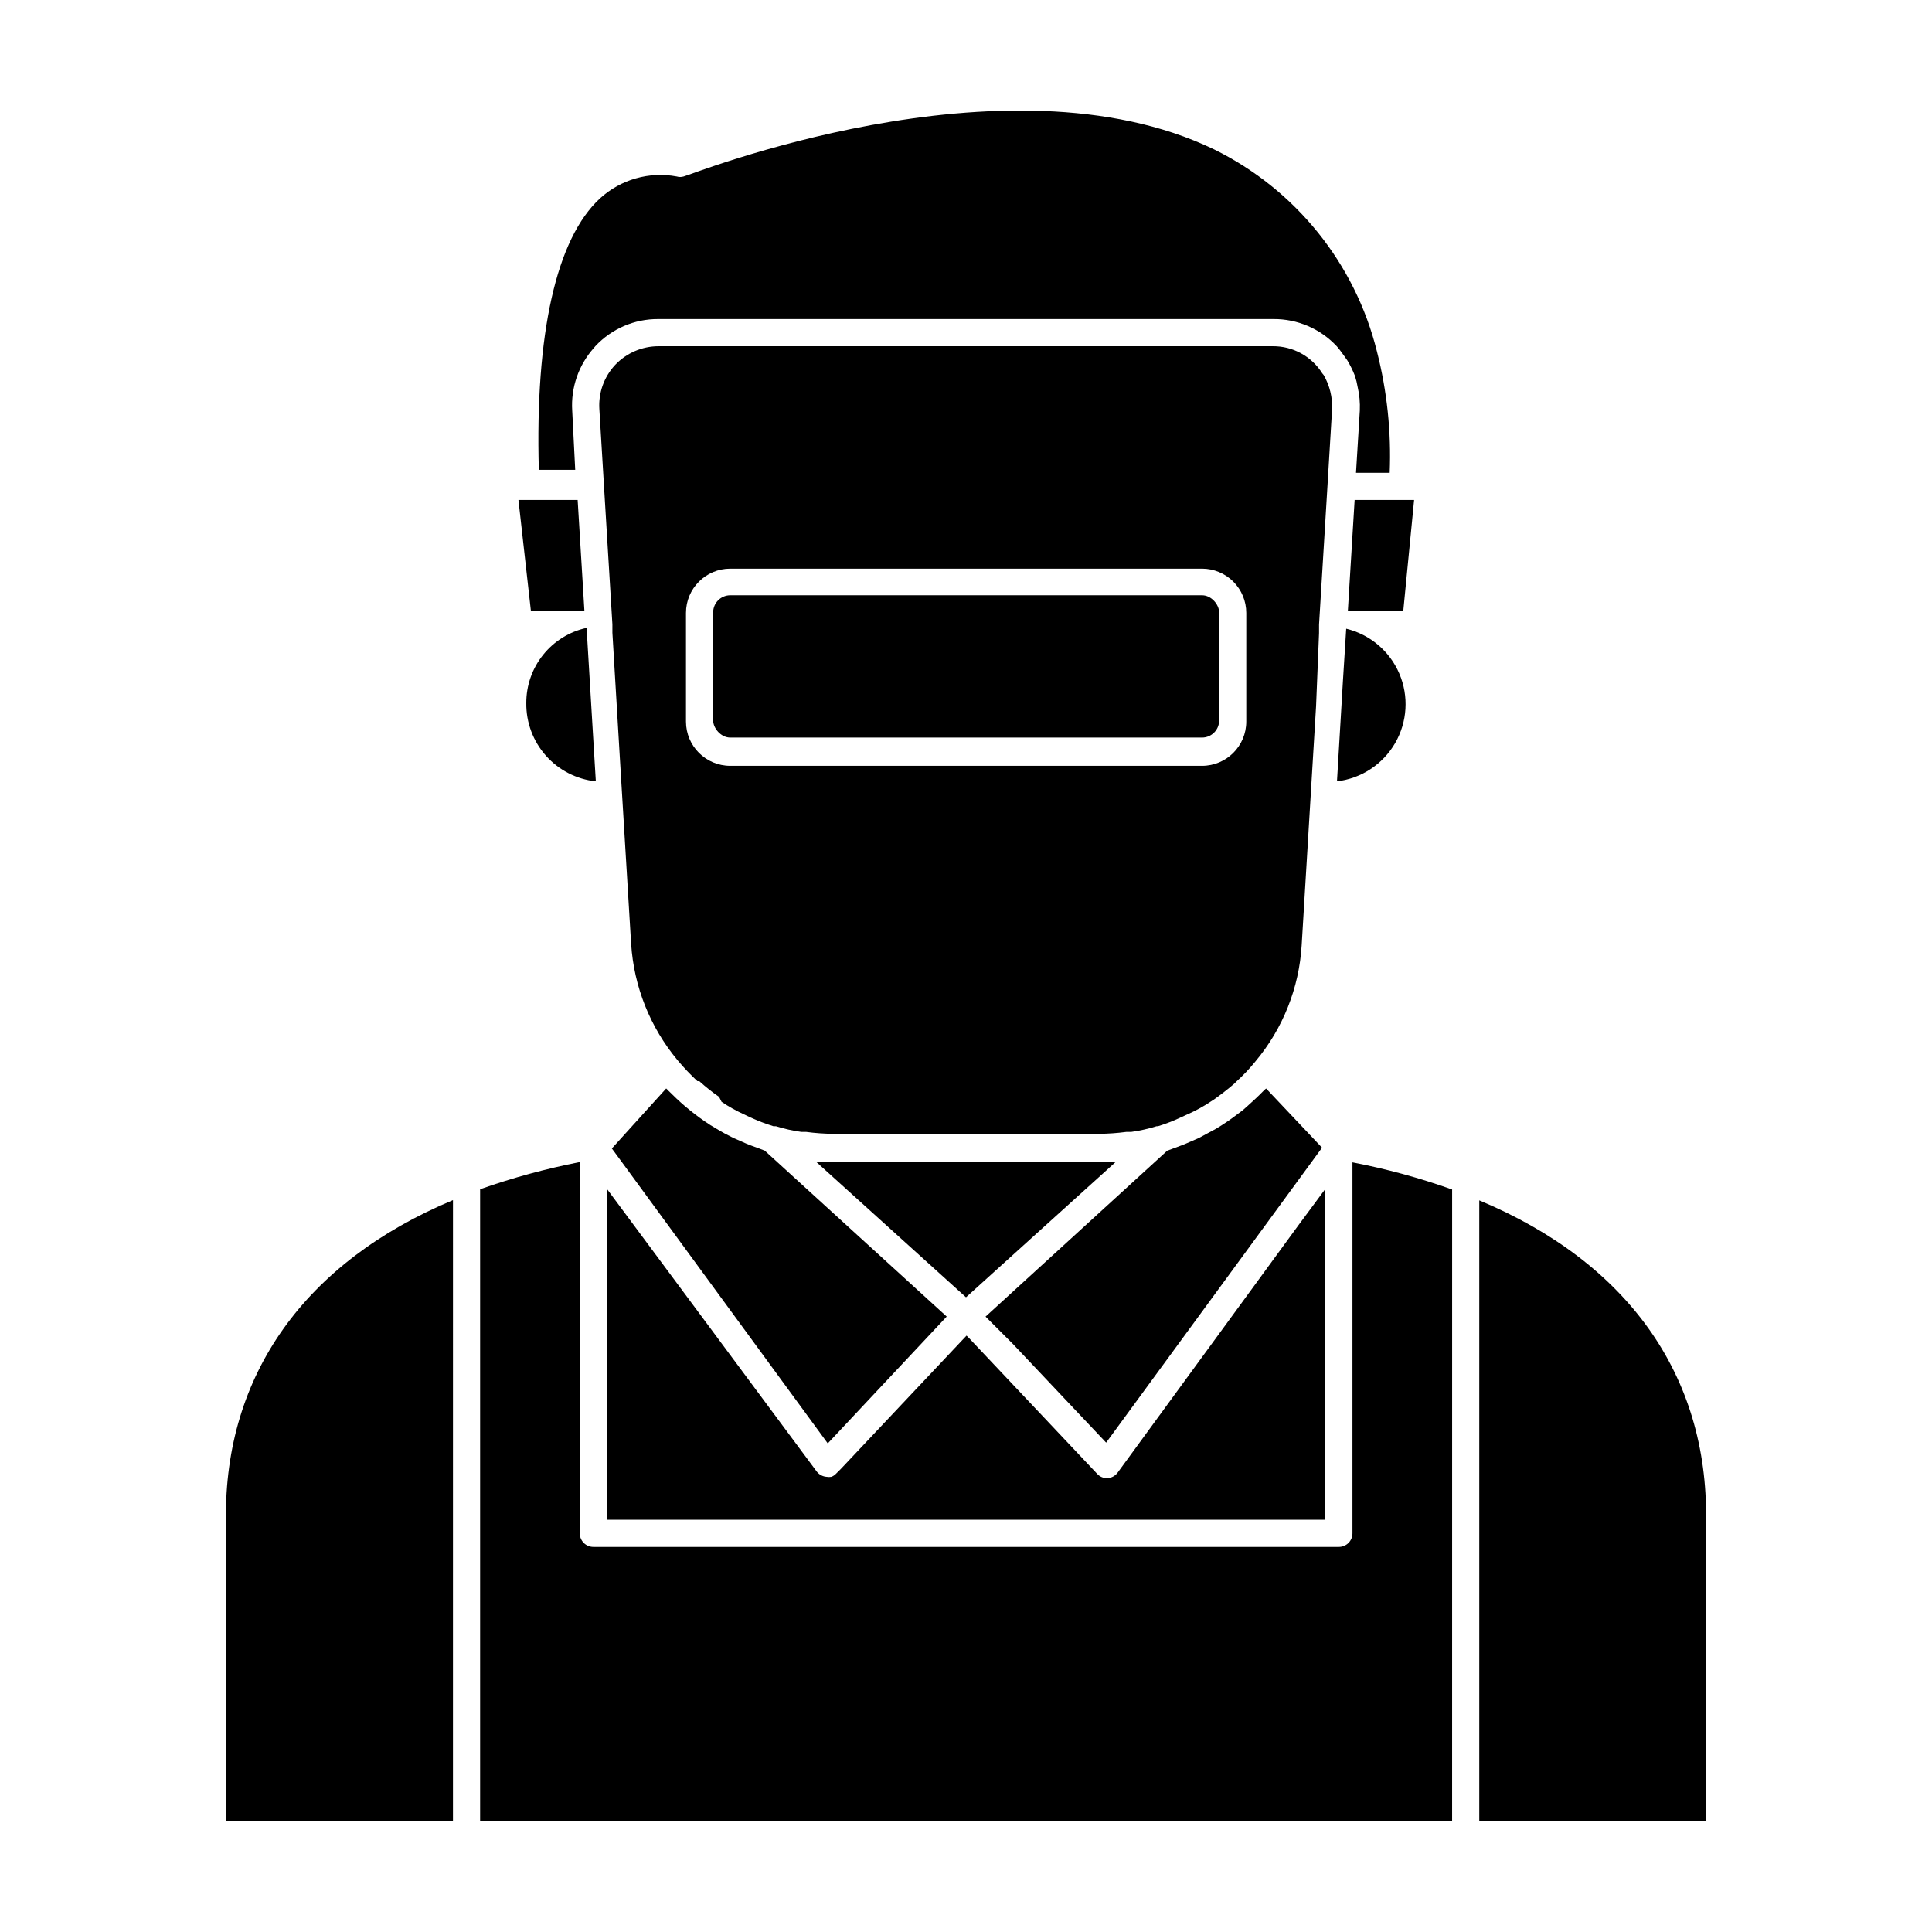
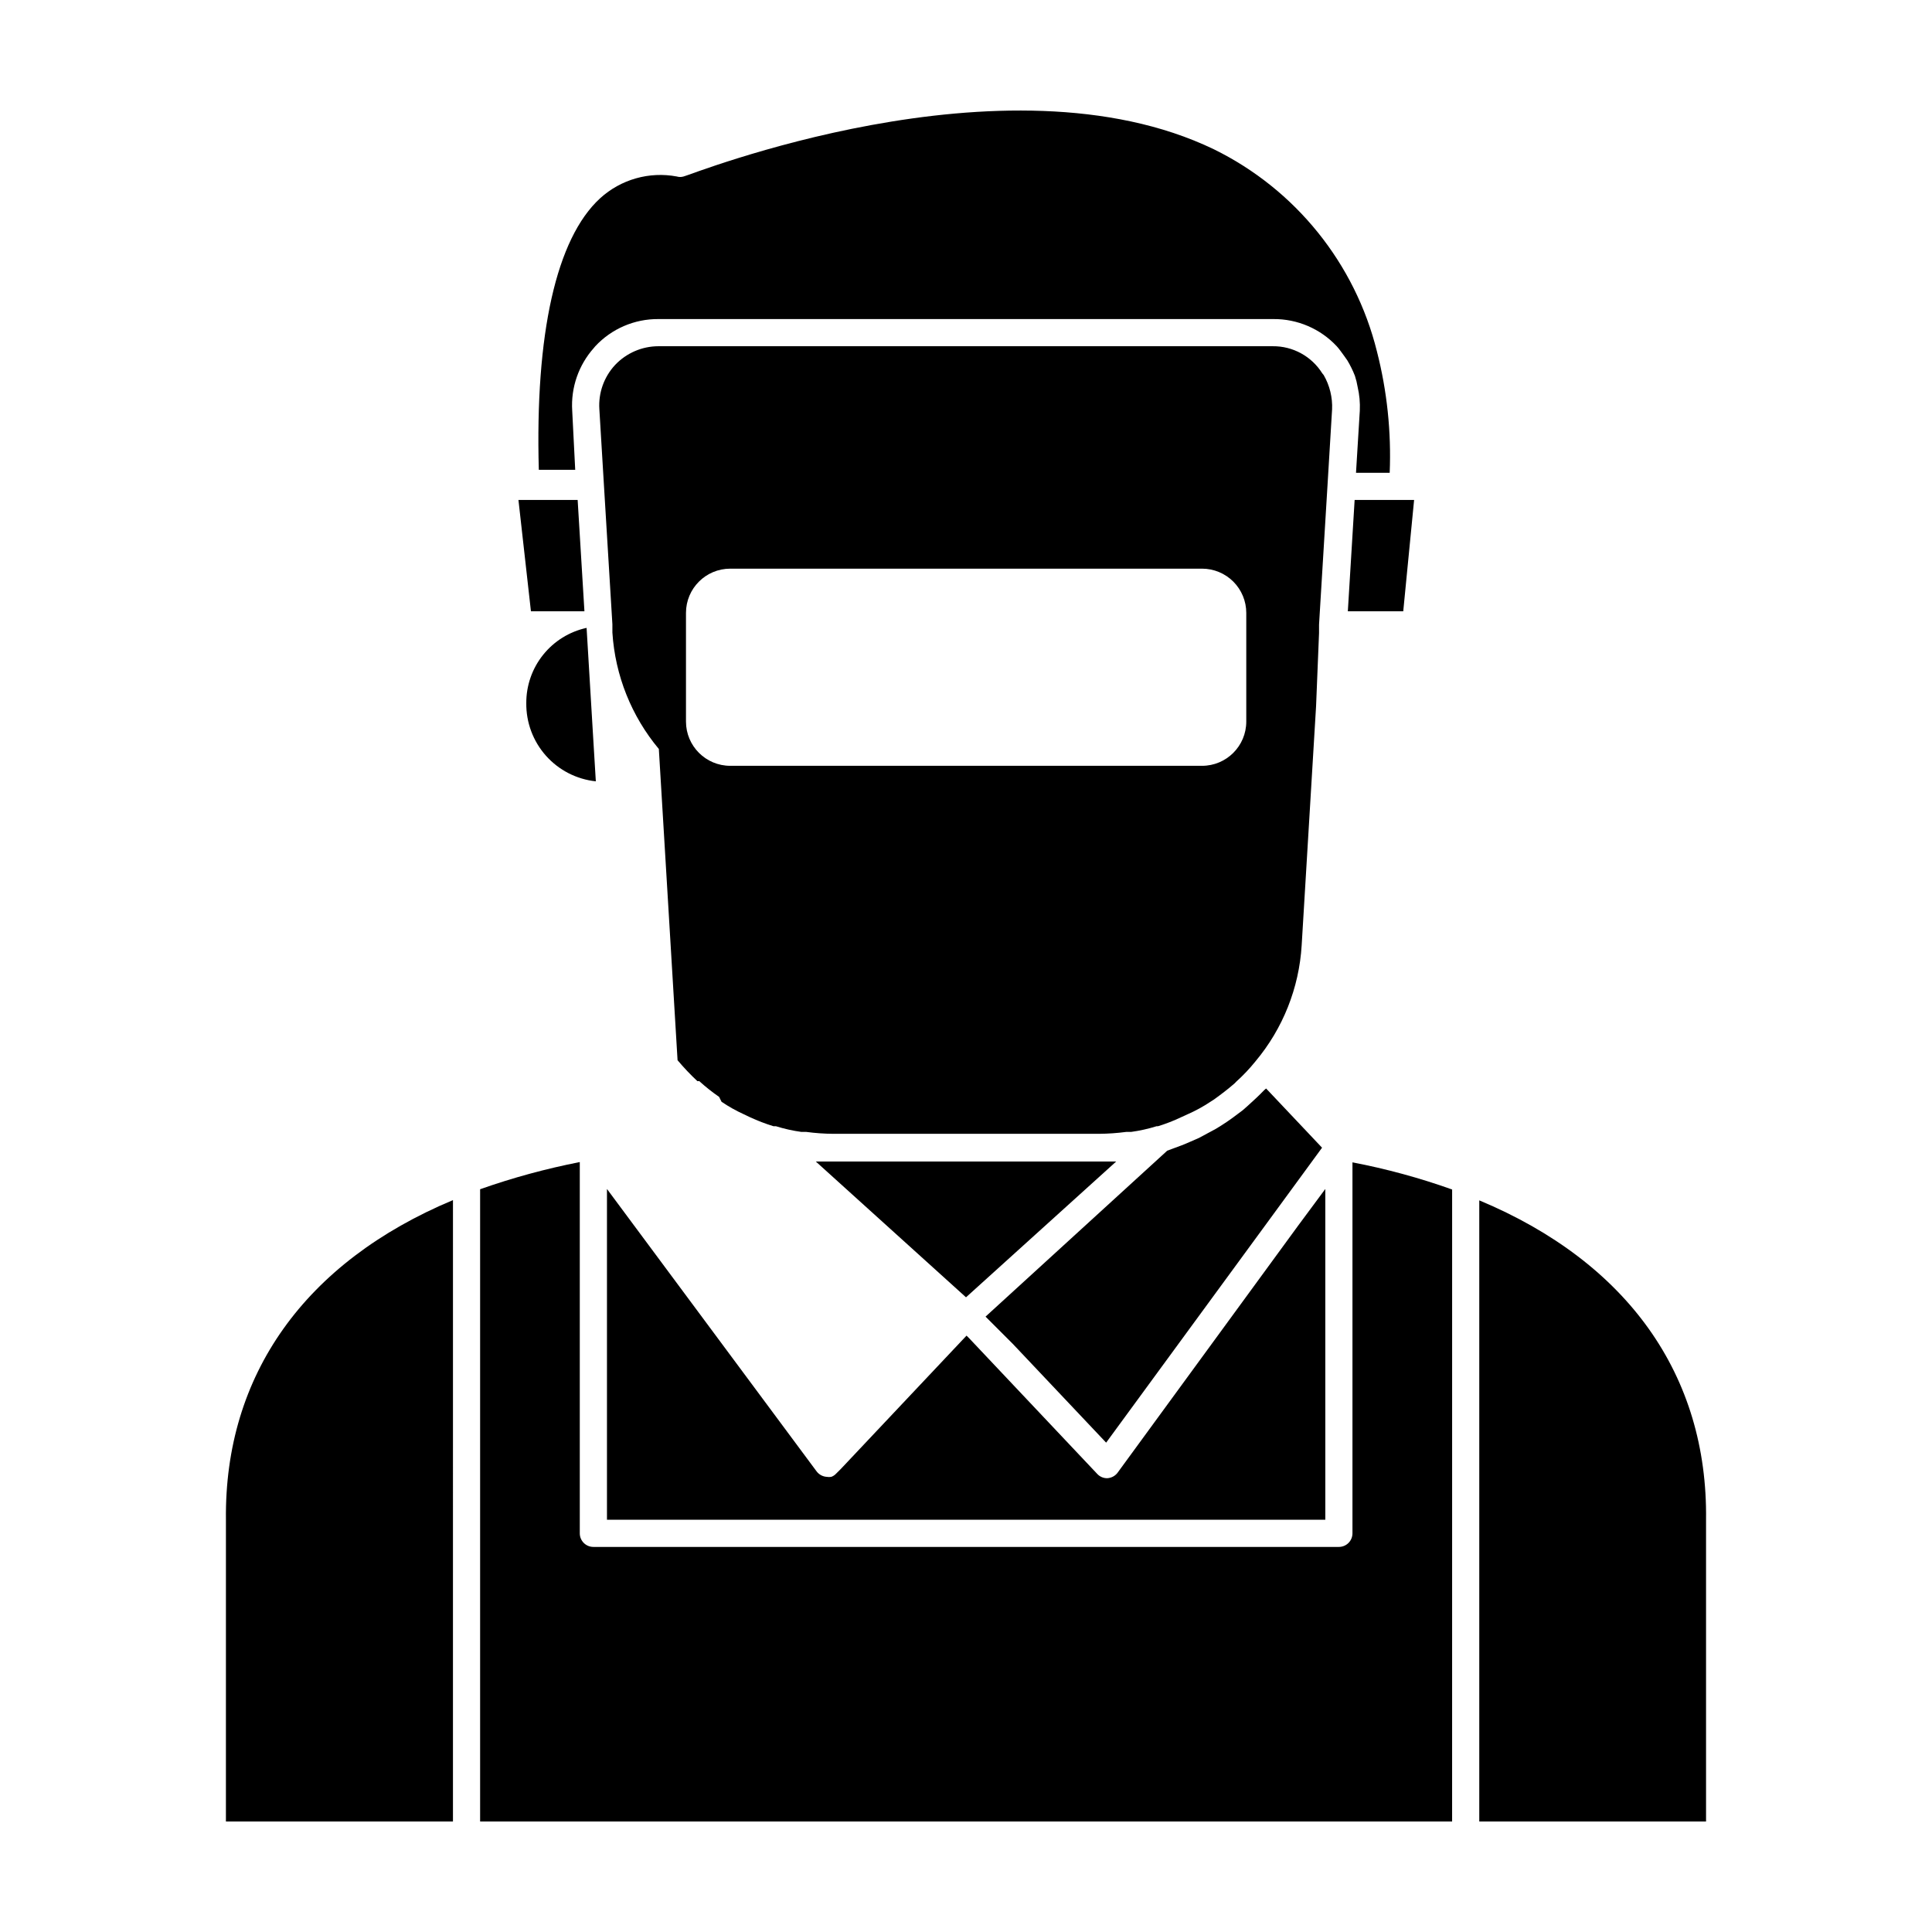
<svg xmlns="http://www.w3.org/2000/svg" fill="#000000" width="800px" height="800px" version="1.1" viewBox="144 144 512 512">
  <g>
    <path d="m501.19 306h14.684l2.879-29.512h-15.762z" />
-     <path d="m394.89 492.91-48.223-43.977-1.297-0.504c-1.582-0.574-3.238-1.152-4.75-1.871l-2.305-1.008c-1.582-0.793-3.094-1.582-4.606-2.519l-1.441-0.863 0.008 0.004c-1.922-1.238-3.773-2.586-5.543-4.031l-1.223-1.008c-1.512-1.297-3.023-2.734-4.461-4.176h-0.004c-0.148-0.184-0.316-0.352-0.504-0.504l-14.395 15.906 1.801 2.445 55.418 75.715z" />
-     <path d="m337.53 301.75h125.02c2.504 0 4.535 2.504 4.535 4.535v28.645c0 2.504-2.031 4.535-4.535 4.535h-125.02c-2.504 0-4.535-2.504-4.535-4.535v-28.645c0-2.504 2.031-4.535 4.535-4.535z" />
-     <path d="m323.56 424.97c1.641 1.949 3.394 3.801 5.254 5.543h0.504c1.656 1.508 3.41 2.902 5.254 4.172l0.648 1.297c1.871 1.27 3.844 2.379 5.902 3.312l1.656 0.793v-0.004c2.008 0.93 4.074 1.723 6.188 2.375h0.648c2.211 0.691 4.473 1.195 6.766 1.512h1.297c2.387 0.32 4.789 0.488 7.195 0.504h70.391c2.406-0.02 4.809-0.188 7.195-0.504h1.297c2.293-0.316 4.555-0.82 6.766-1.512h0.359c2.094-0.641 4.141-1.434 6.117-2.375l1.727-0.793v0.004c2.109-0.926 4.133-2.031 6.047-3.312l1.008-0.648c1.801-1.297 3.598-2.664 5.254-4.102 0.188-0.148 0.355-0.316 0.504-0.504 1.871-1.68 3.606-3.508 5.184-5.469 7.262-8.672 11.551-19.441 12.234-30.734l3.816-63.336 0.789-19.43v-2.231l2.231-36.707 1.223-20.297h0.004c0.141-3.199-0.633-6.371-2.234-9.141l-0.359-0.434c-2.836-4.531-7.824-7.258-13.172-7.195h-162.73c-4.356 0-8.523 1.797-11.516 4.965-2.949 3.168-4.457 7.414-4.172 11.73l1.223 20.297 2.231 36.707v2.231l2.016 33.828 2.949 48.652h0.004c0.727 11.316 5.039 22.105 12.305 30.805zm2.231-118.54c0-6.481 5.254-11.73 11.734-11.73h125.02c3.109 0 6.094 1.234 8.297 3.434 2.199 2.203 3.434 5.188 3.434 8.297v28.789c0 6.481-5.25 11.73-11.73 11.73h-125.02c-6.481 0-11.734-5.25-11.734-11.73z" />
+     <path d="m323.56 424.97c1.641 1.949 3.394 3.801 5.254 5.543h0.504c1.656 1.508 3.41 2.902 5.254 4.172l0.648 1.297c1.871 1.27 3.844 2.379 5.902 3.312l1.656 0.793v-0.004c2.008 0.93 4.074 1.723 6.188 2.375h0.648c2.211 0.691 4.473 1.195 6.766 1.512h1.297c2.387 0.32 4.789 0.488 7.195 0.504h70.391c2.406-0.02 4.809-0.188 7.195-0.504h1.297c2.293-0.316 4.555-0.82 6.766-1.512h0.359c2.094-0.641 4.141-1.434 6.117-2.375l1.727-0.793v0.004c2.109-0.926 4.133-2.031 6.047-3.312l1.008-0.648c1.801-1.297 3.598-2.664 5.254-4.102 0.188-0.148 0.355-0.316 0.504-0.504 1.871-1.68 3.606-3.508 5.184-5.469 7.262-8.672 11.551-19.441 12.234-30.734l3.816-63.336 0.789-19.43v-2.231l2.231-36.707 1.223-20.297h0.004c0.141-3.199-0.633-6.371-2.234-9.141l-0.359-0.434c-2.836-4.531-7.824-7.258-13.172-7.195h-162.73c-4.356 0-8.523 1.797-11.516 4.965-2.949 3.168-4.457 7.414-4.172 11.73l1.223 20.297 2.231 36.707v2.231h0.004c0.727 11.316 5.039 22.105 12.305 30.805zm2.231-118.54c0-6.481 5.254-11.73 11.734-11.73h125.02c3.109 0 6.094 1.234 8.297 3.434 2.199 2.203 3.434 5.188 3.434 8.297v28.789c0 6.481-5.25 11.73-11.73 11.73h-125.02c-6.481 0-11.734-5.25-11.734-11.73z" />
    <path d="m203.87 626.71h60.168l0.004-164.67c-39.227 16.41-60.602 46.352-60.168 84.711z" />
    <path d="m298.88 306-1.797-29.512h-15.691l3.312 29.512z" />
    <path d="m295.64 252.81c-0.379-6.086 1.695-12.074 5.758-16.625l0.359-0.434v0.004c4.316-4.633 10.371-7.242 16.699-7.199h163.02c6.348-0.047 12.43 2.562 16.77 7.199 0.719 0.793 1.297 1.656 1.941 2.519l0.863 1.223c0.789 1.309 1.461 2.68 2.016 4.102 0.316 0.965 0.559 1.949 0.723 2.949 0.477 2.051 0.672 4.16 0.574 6.262l-1.008 16.48h8.926v0.004c0.445-10.832-0.695-21.672-3.383-32.172-5.793-23.344-21.598-42.941-43.184-53.547-55.492-26.773-139.7 7.199-140.56 7.199v-0.004c-0.59 0.176-1.215 0.176-1.801 0-7.293-1.367-14.809 0.766-20.297 5.758-11.66 10.652-17.273 35.988-16.266 71.973h9.645z" />
    <path d="m495.22 459.09-7.199 9.715-47.863 65.496h0.004c-0.656 0.859-1.656 1.383-2.734 1.438-0.977 0.016-1.914-0.375-2.594-1.078l-33.973-35.988-0.719-0.719-33.25 35.266-1.367 1.367c-0.344 0.355-0.762 0.625-1.223 0.793-0.406 0.07-0.82 0.07-1.223 0-1.055-0.074-2.023-0.598-2.664-1.438l-55.562-74.852v87.66h190.37z" />
    <path d="m301.9 351.06-0.719-11.875-1.727-28.789v-0.004c-4.547 0.992-8.613 3.512-11.52 7.141-2.91 3.629-4.484 8.148-4.461 12.797-0.062 5.129 1.793 10.098 5.199 13.934 3.41 3.836 8.125 6.258 13.227 6.797z" />
    <path d="m528.83 459.23c-8.605-3.07-17.438-5.477-26.414-7.195v98.316c0 0.953-0.379 1.867-1.051 2.543-0.676 0.676-1.59 1.055-2.547 1.055h-197.57c-1.984 0-3.598-1.613-3.598-3.598v-98.391c-8.969 1.754-17.797 4.16-26.414 7.199v167.55h257.59z" />
    <path d="m596.12 546.82c0.504-38.363-20.801-68.301-60.098-84.711v164.6h60.098z" />
-     <path d="m500.76 310.61-0.863 13.746-1.582 26.703h-0.004c6.449-0.758 12.16-4.512 15.414-10.129 3.25-5.617 3.664-12.441 1.113-18.41-2.555-5.969-7.769-10.383-14.078-11.91z" />
    <path d="m479.53 432.46-0.504 0.434c-1.441 1.512-2.949 2.879-4.461 4.246l-1.223 1.078c-1.801 1.367-3.598 2.734-5.543 3.957l-1.512 0.938-4.535 2.445-2.305 1.008c-1.582 0.719-3.168 1.297-4.75 1.871l-1.367 0.504-48.148 43.977 7.199 7.199 24.758 26.199 44.262-60.457 12.957-17.707z" />
    <path d="m400 487.8 39.801-35.988-79.602 0.004z" />
  </g>
</svg>